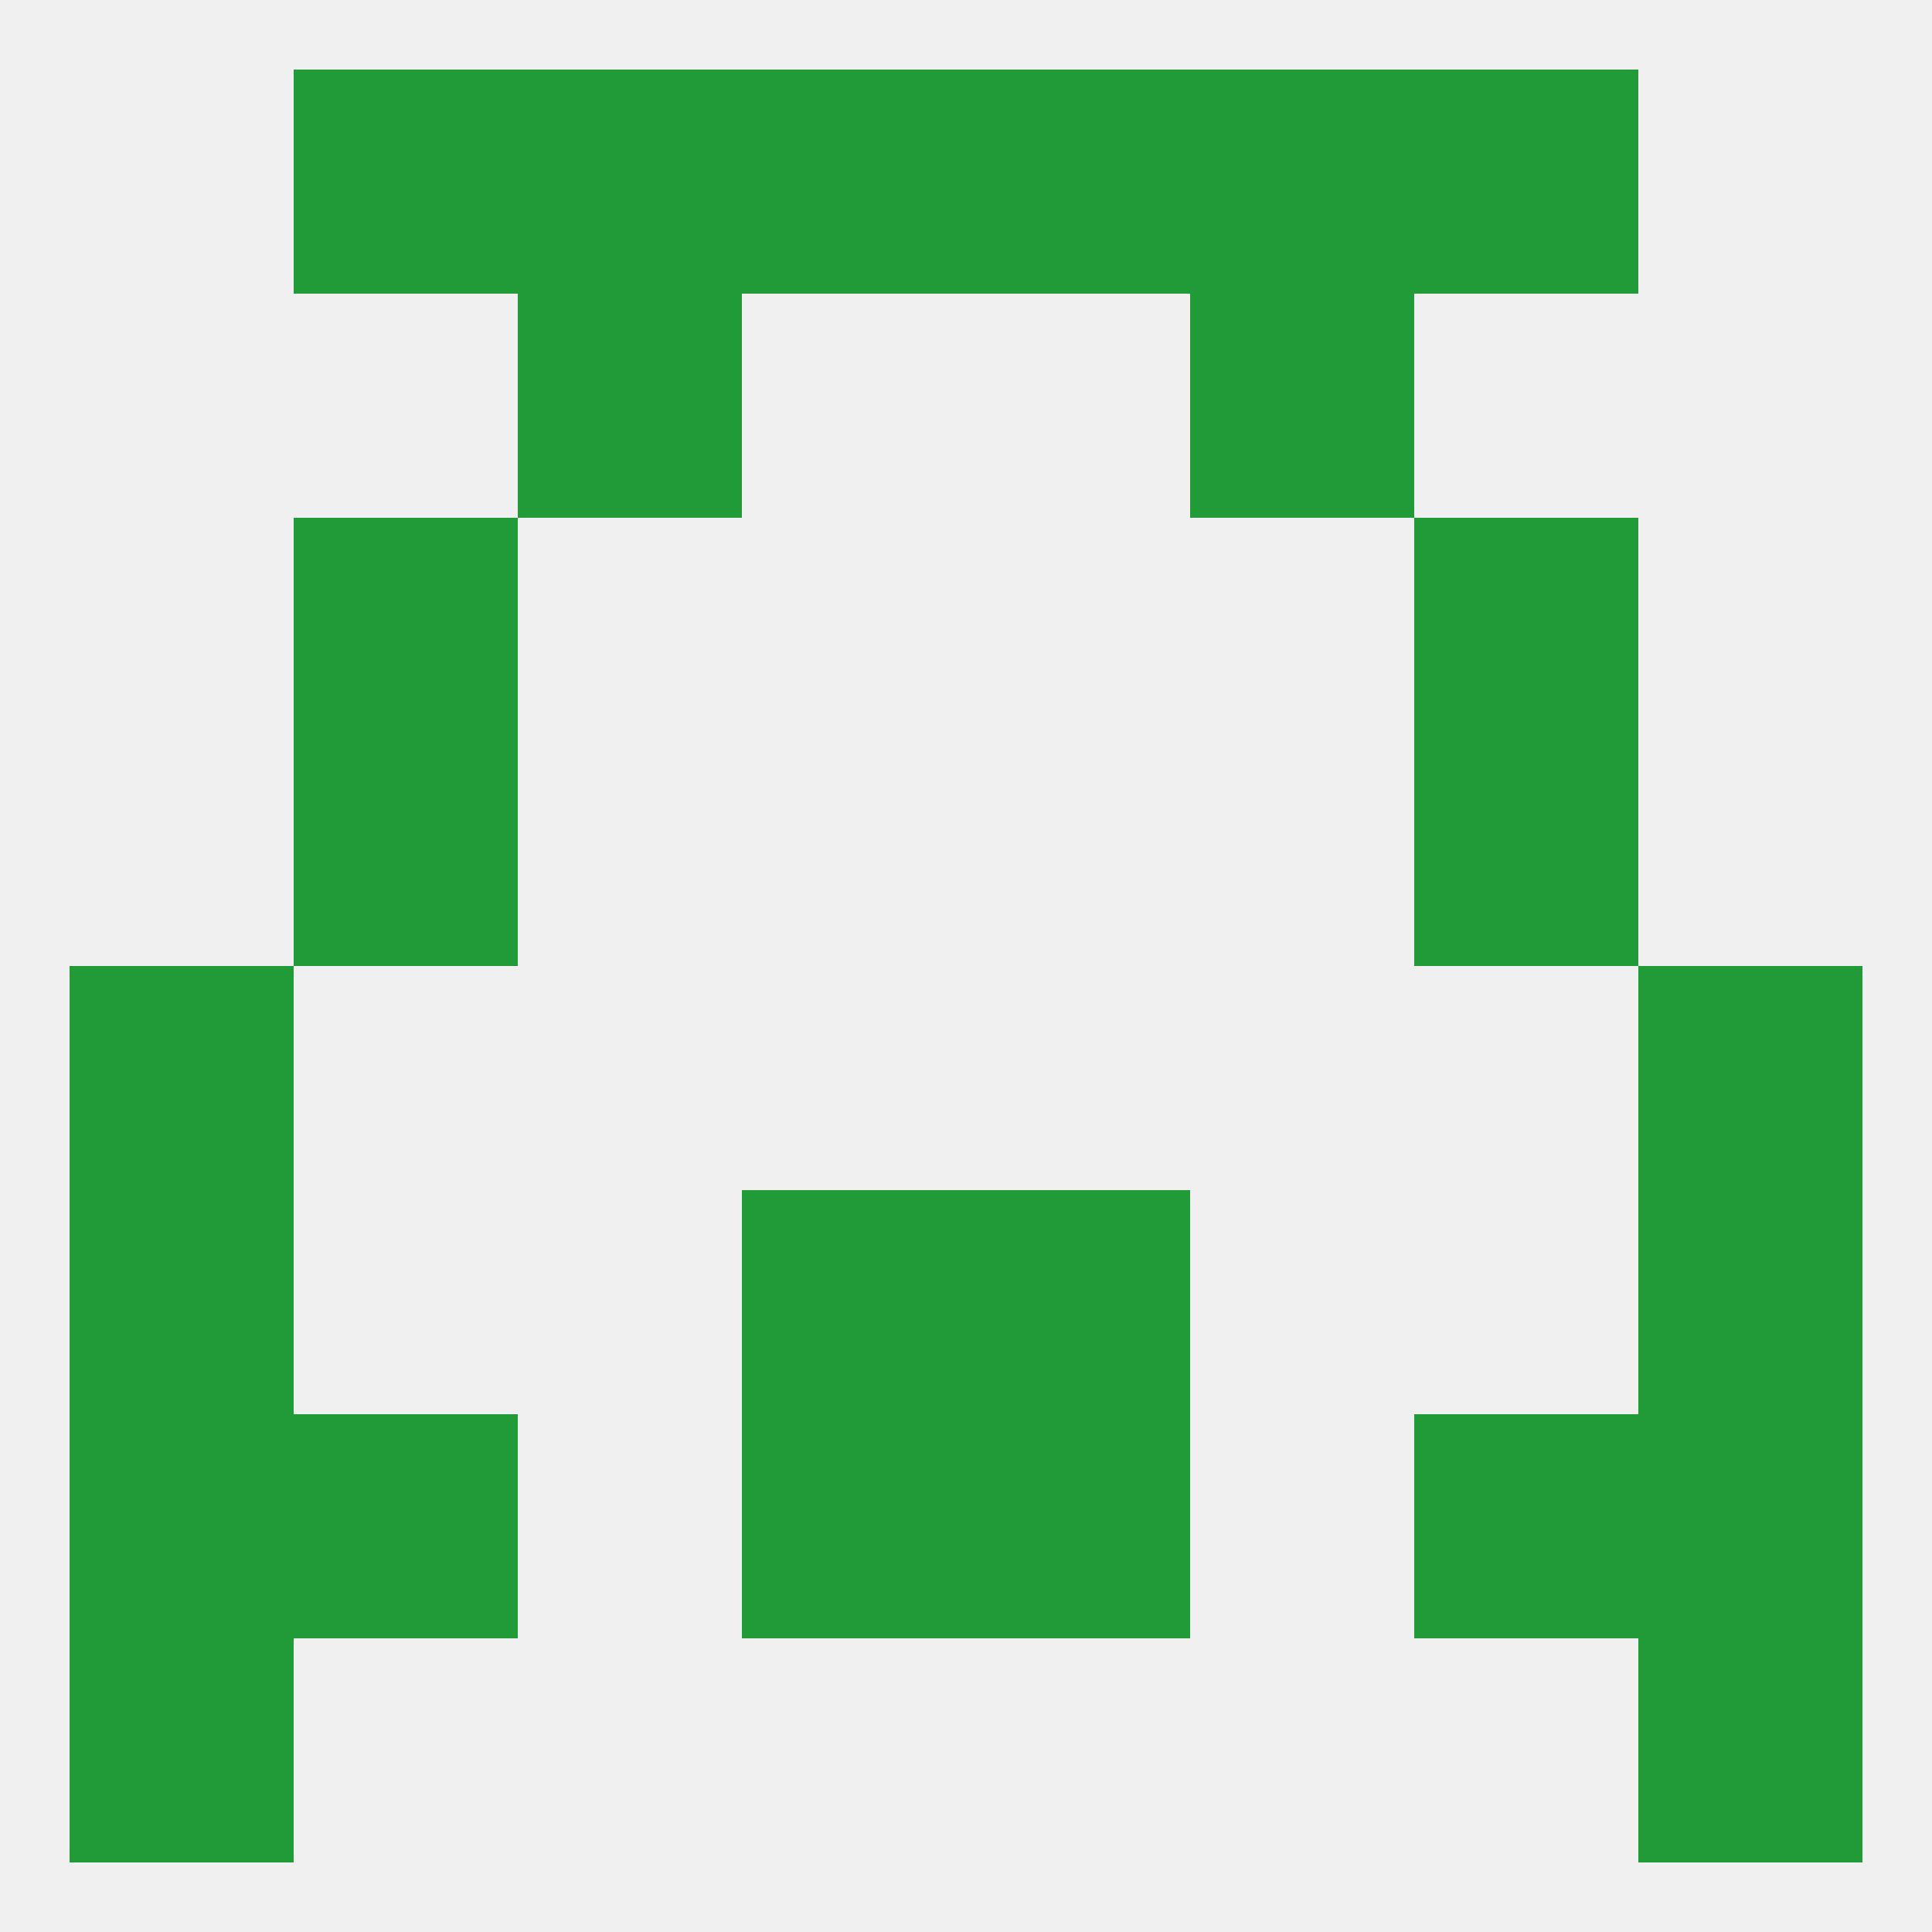
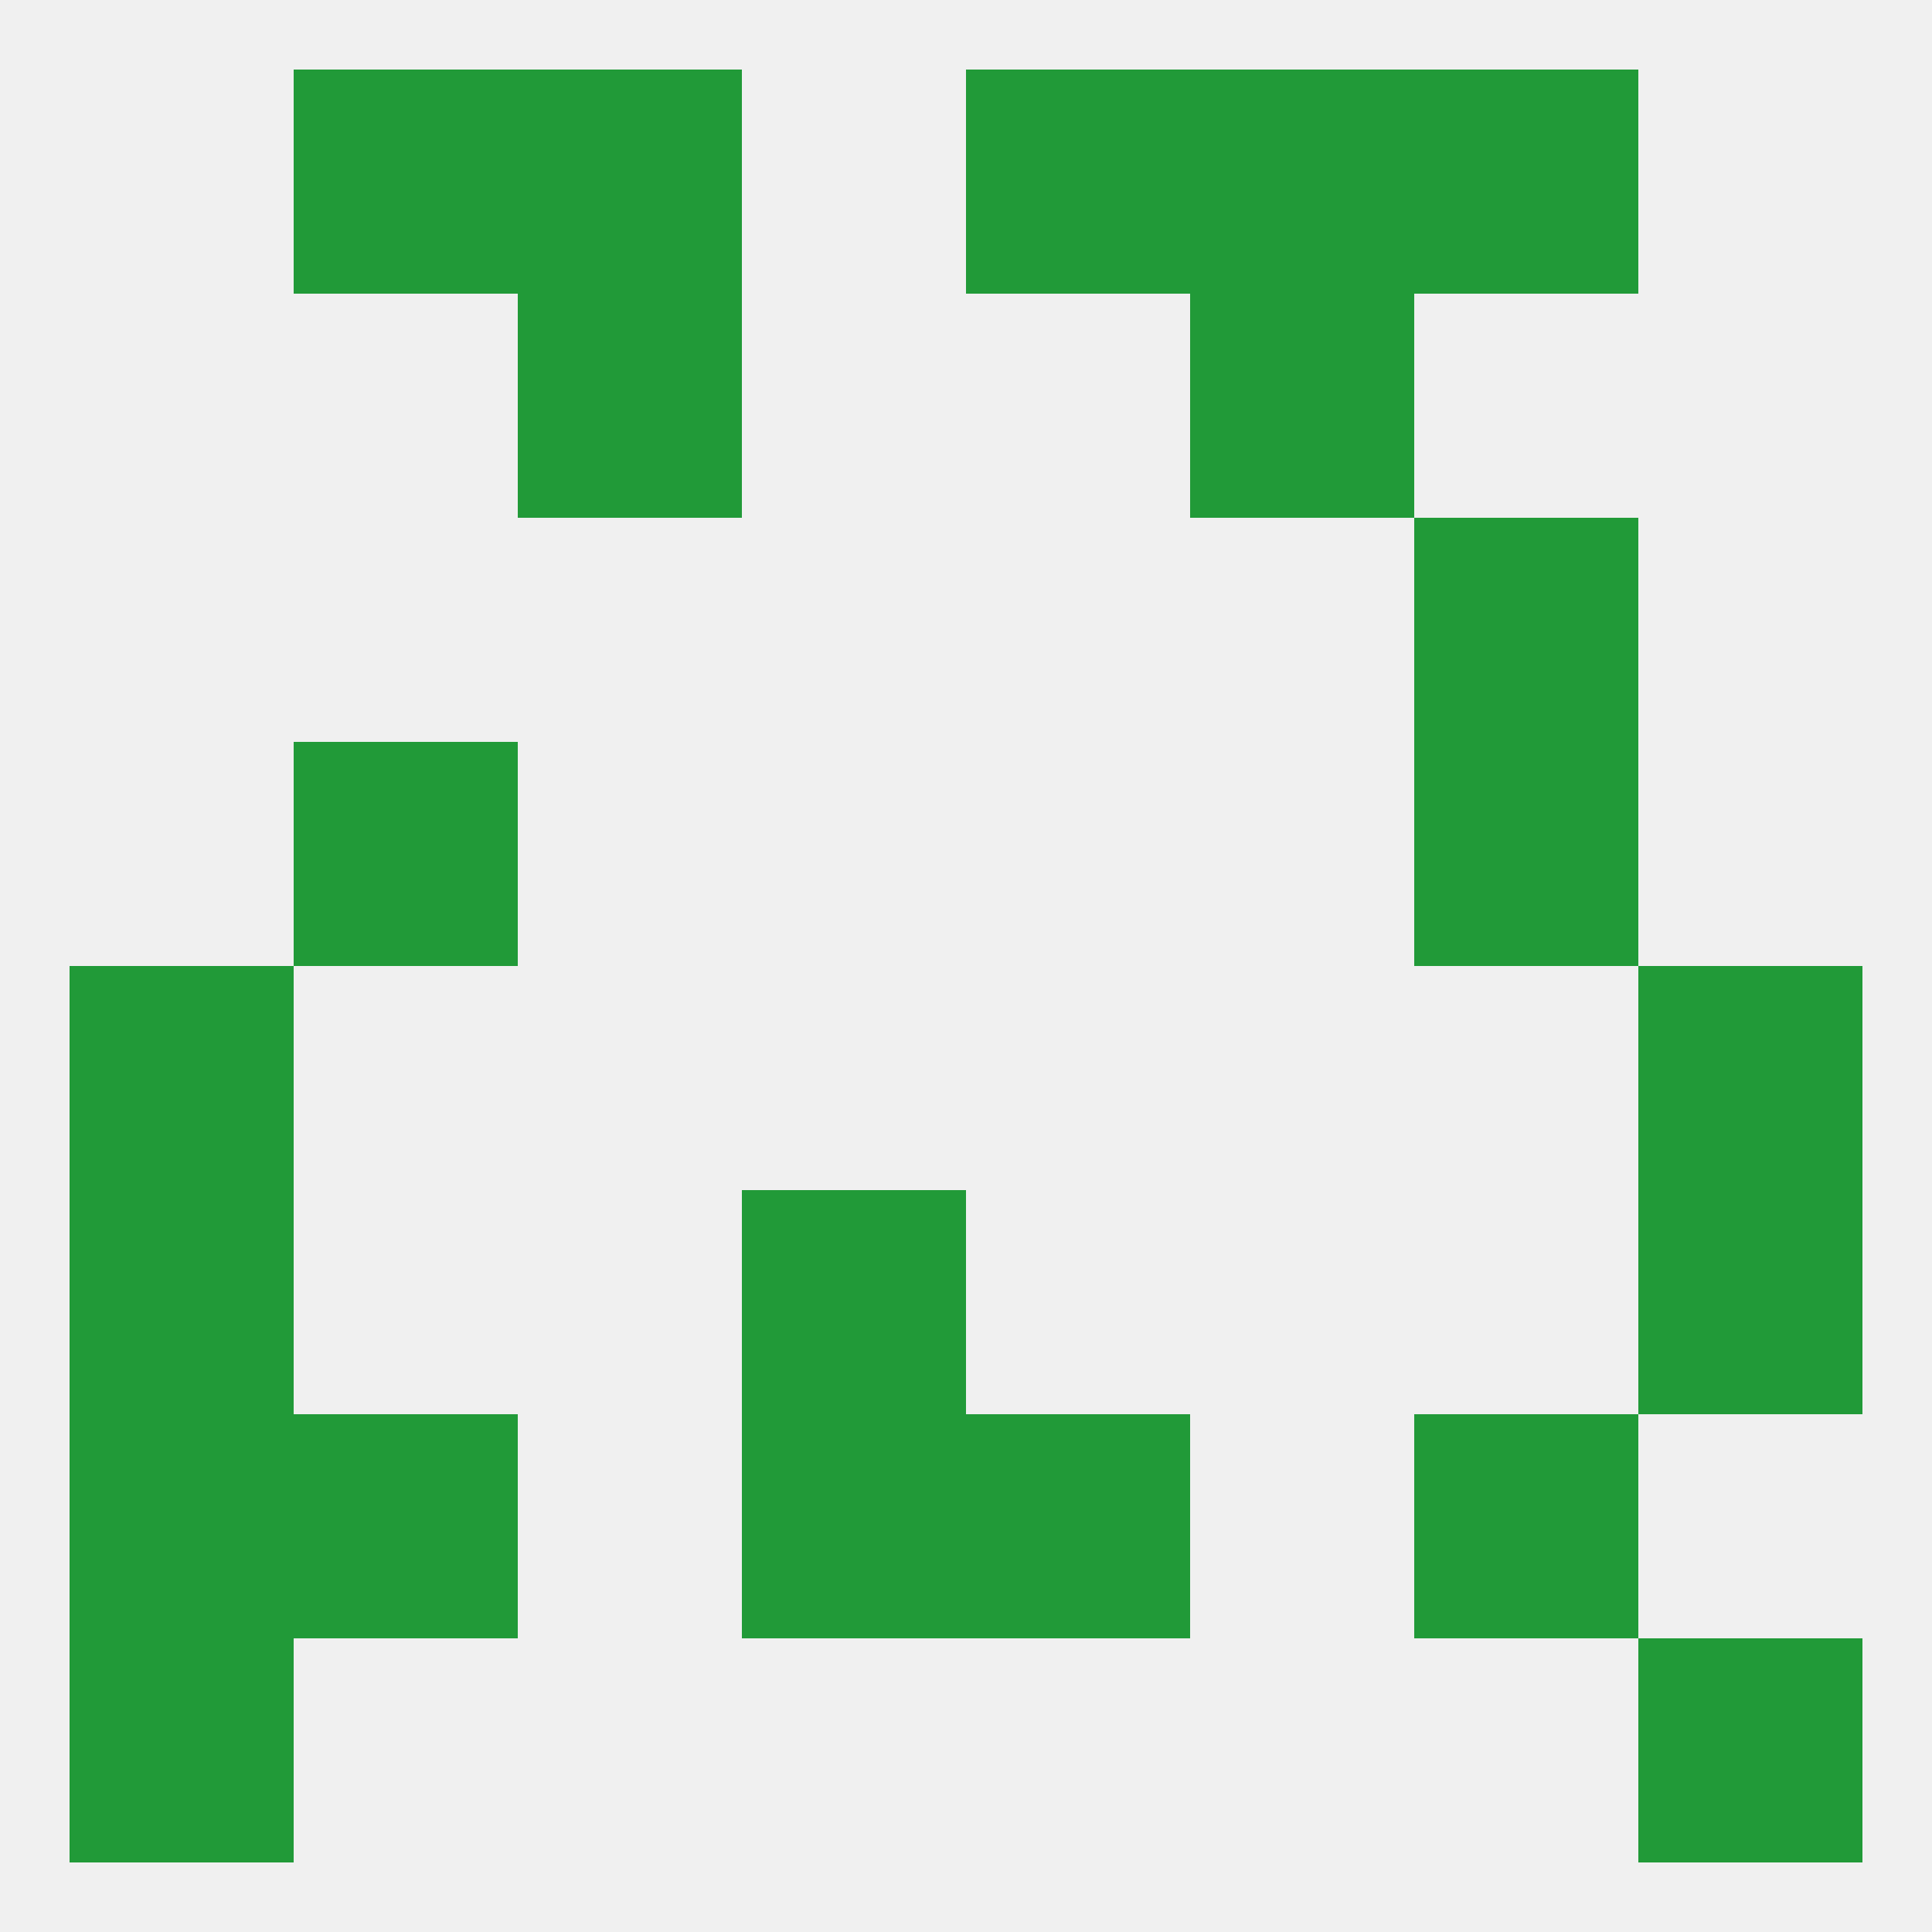
<svg xmlns="http://www.w3.org/2000/svg" version="1.1" baseprofile="full" width="250" height="250" viewBox="0 0 250 250">
  <rect width="100%" height="100%" fill="rgba(240,240,240,255)" />
  <rect x="183" y="183" width="29" height="29" fill="rgba(33,154,56,255)" />
  <rect x="96" y="183" width="29" height="29" fill="rgba(33,154,56,255)" />
  <rect x="125" y="183" width="29" height="29" fill="rgba(33,154,56,255)" />
  <rect x="9" y="183" width="29" height="29" fill="rgba(33,154,56,255)" />
-   <rect x="212" y="183" width="29" height="29" fill="rgba(33,154,56,255)" />
  <rect x="38" y="183" width="29" height="29" fill="rgba(33,154,56,255)" />
  <rect x="9" y="212" width="29" height="29" fill="rgba(33,154,56,255)" />
  <rect x="212" y="212" width="29" height="29" fill="rgba(33,154,56,255)" />
-   <rect x="96" y="9" width="29" height="29" fill="rgba(33,154,56,255)" />
  <rect x="125" y="9" width="29" height="29" fill="rgba(33,154,56,255)" />
  <rect x="67" y="9" width="29" height="29" fill="rgba(33,154,56,255)" />
  <rect x="154" y="9" width="29" height="29" fill="rgba(33,154,56,255)" />
  <rect x="38" y="9" width="29" height="29" fill="rgba(33,154,56,255)" />
  <rect x="183" y="9" width="29" height="29" fill="rgba(33,154,56,255)" />
  <rect x="67" y="38" width="29" height="29" fill="rgba(33,154,56,255)" />
  <rect x="154" y="38" width="29" height="29" fill="rgba(33,154,56,255)" />
-   <rect x="38" y="67" width="29" height="29" fill="rgba(33,154,56,255)" />
  <rect x="183" y="67" width="29" height="29" fill="rgba(33,154,56,255)" />
  <rect x="38" y="96" width="29" height="29" fill="rgba(33,154,56,255)" />
  <rect x="183" y="96" width="29" height="29" fill="rgba(33,154,56,255)" />
  <rect x="9" y="125" width="29" height="29" fill="rgba(33,154,56,255)" />
  <rect x="212" y="125" width="29" height="29" fill="rgba(33,154,56,255)" />
  <rect x="212" y="154" width="29" height="29" fill="rgba(33,154,56,255)" />
  <rect x="96" y="154" width="29" height="29" fill="rgba(33,154,56,255)" />
-   <rect x="125" y="154" width="29" height="29" fill="rgba(33,154,56,255)" />
  <rect x="9" y="154" width="29" height="29" fill="rgba(33,154,56,255)" />
</svg>